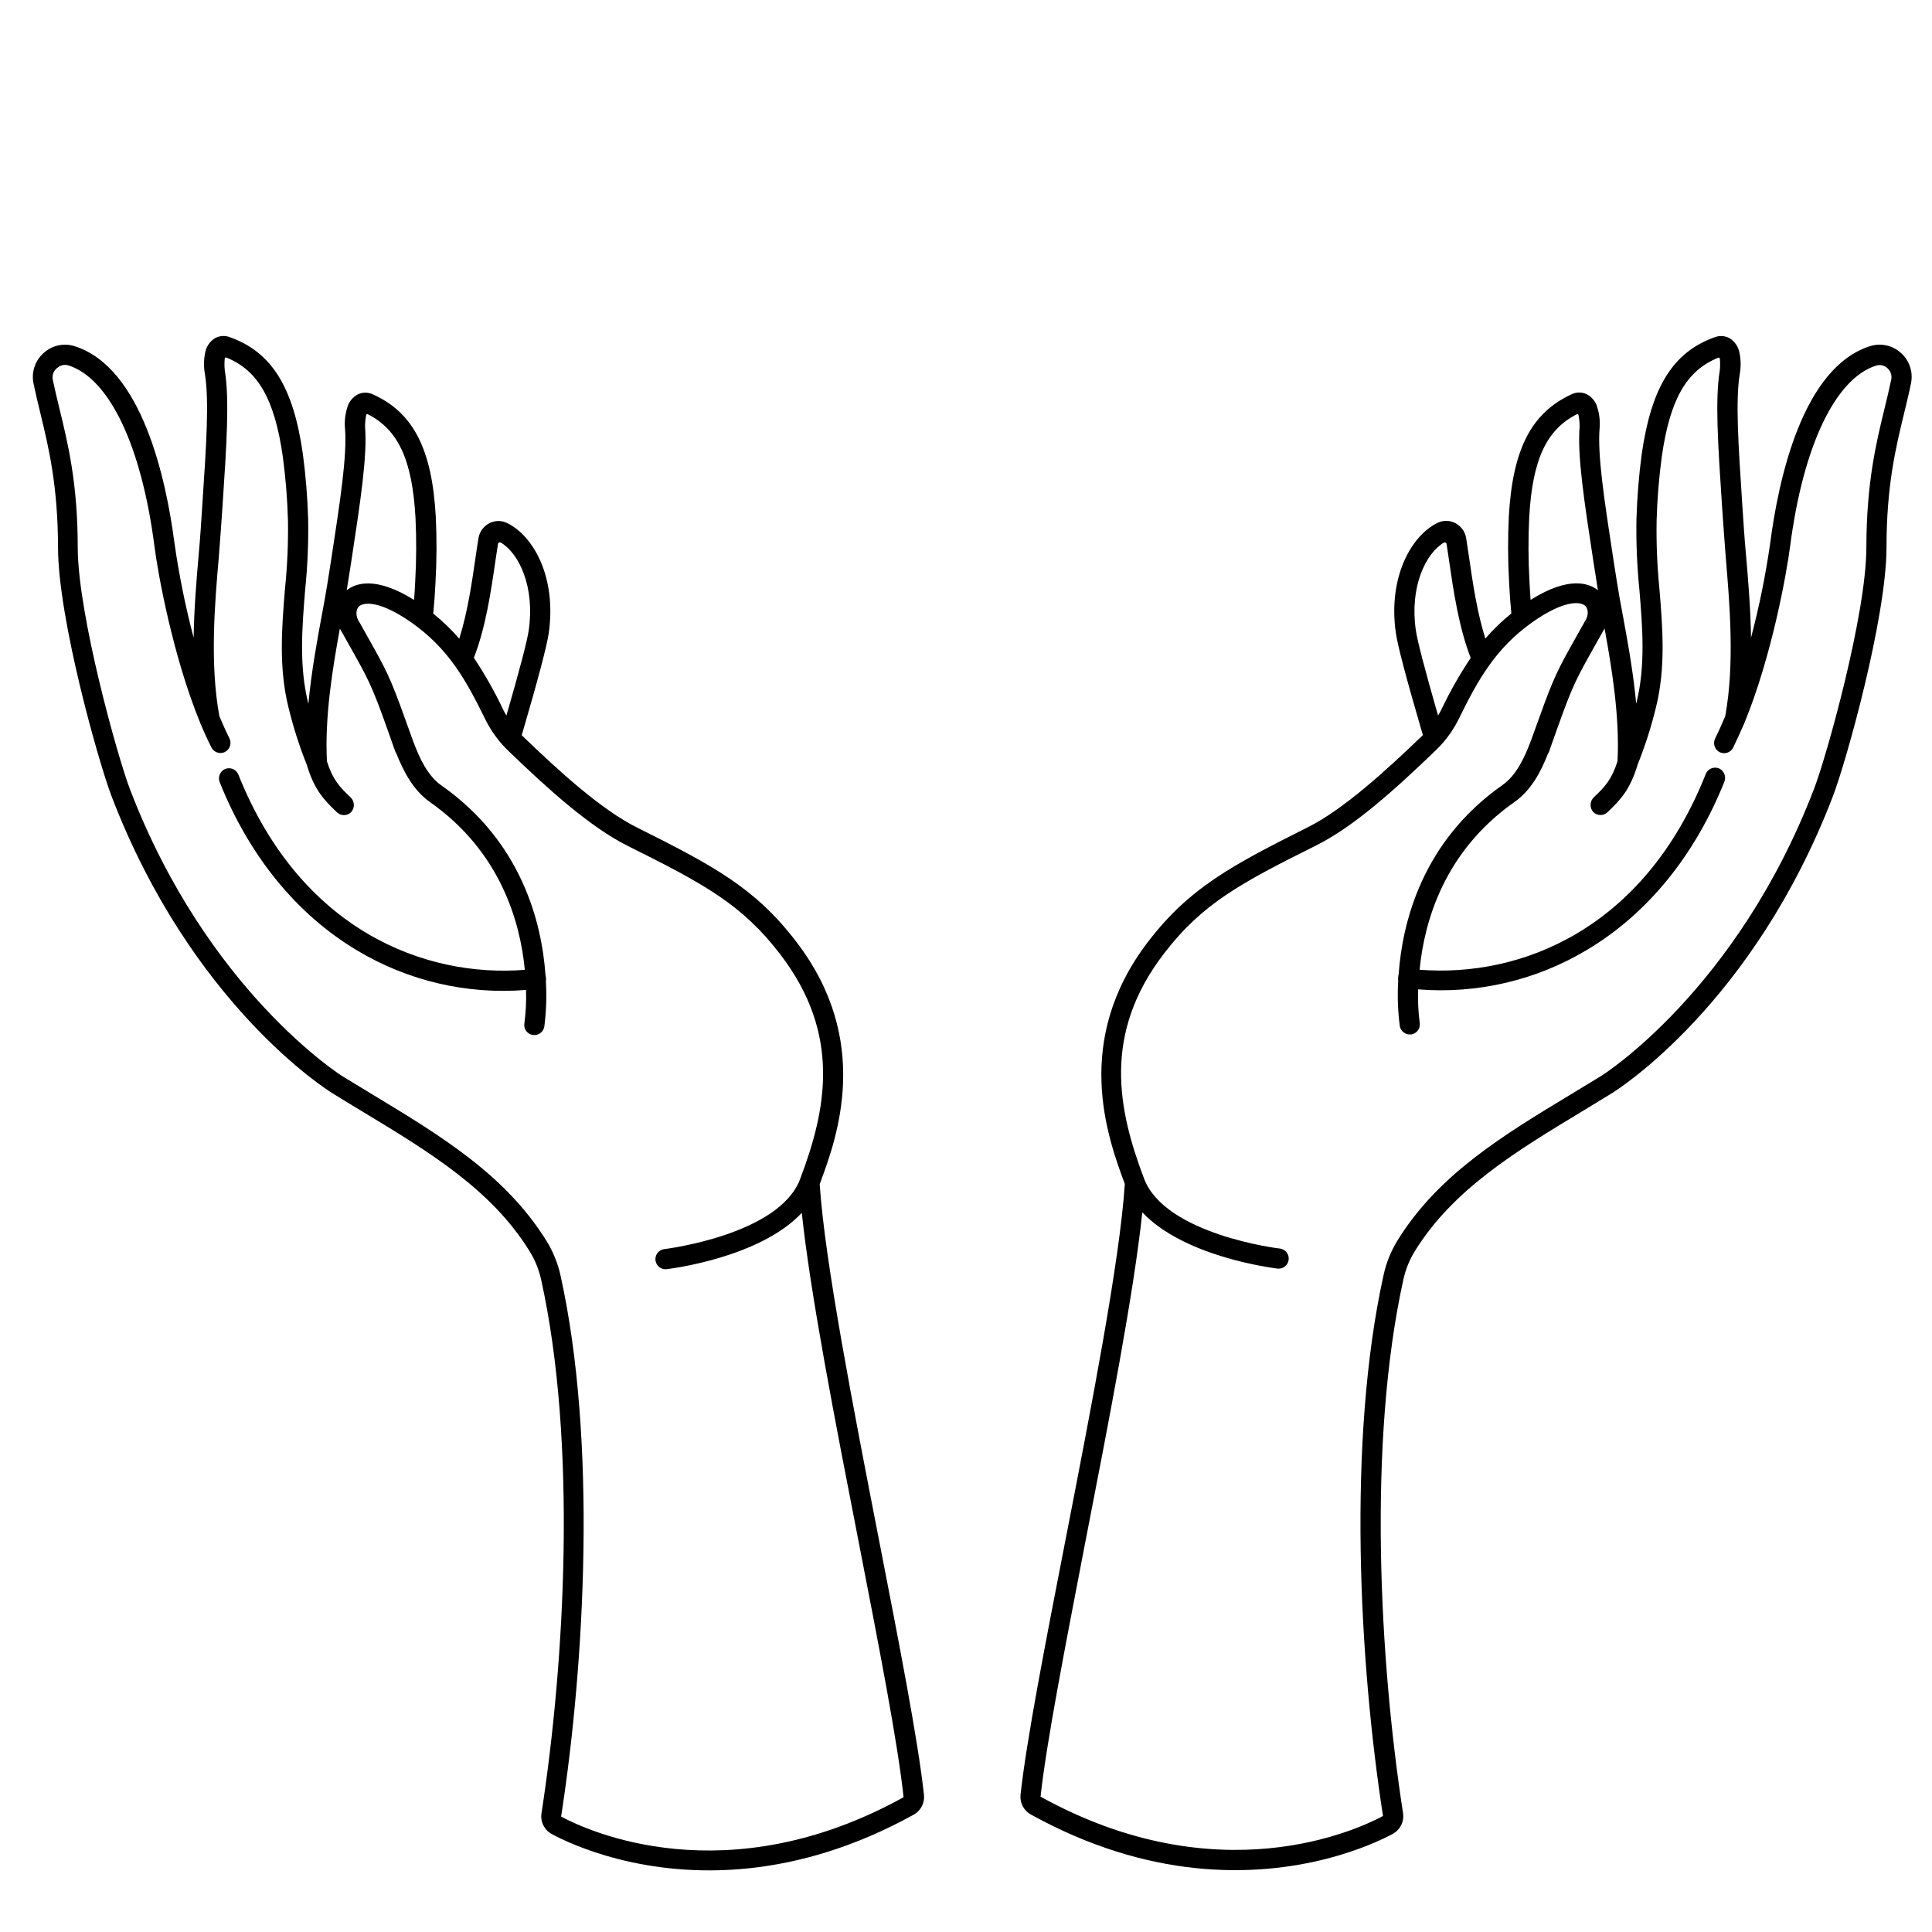
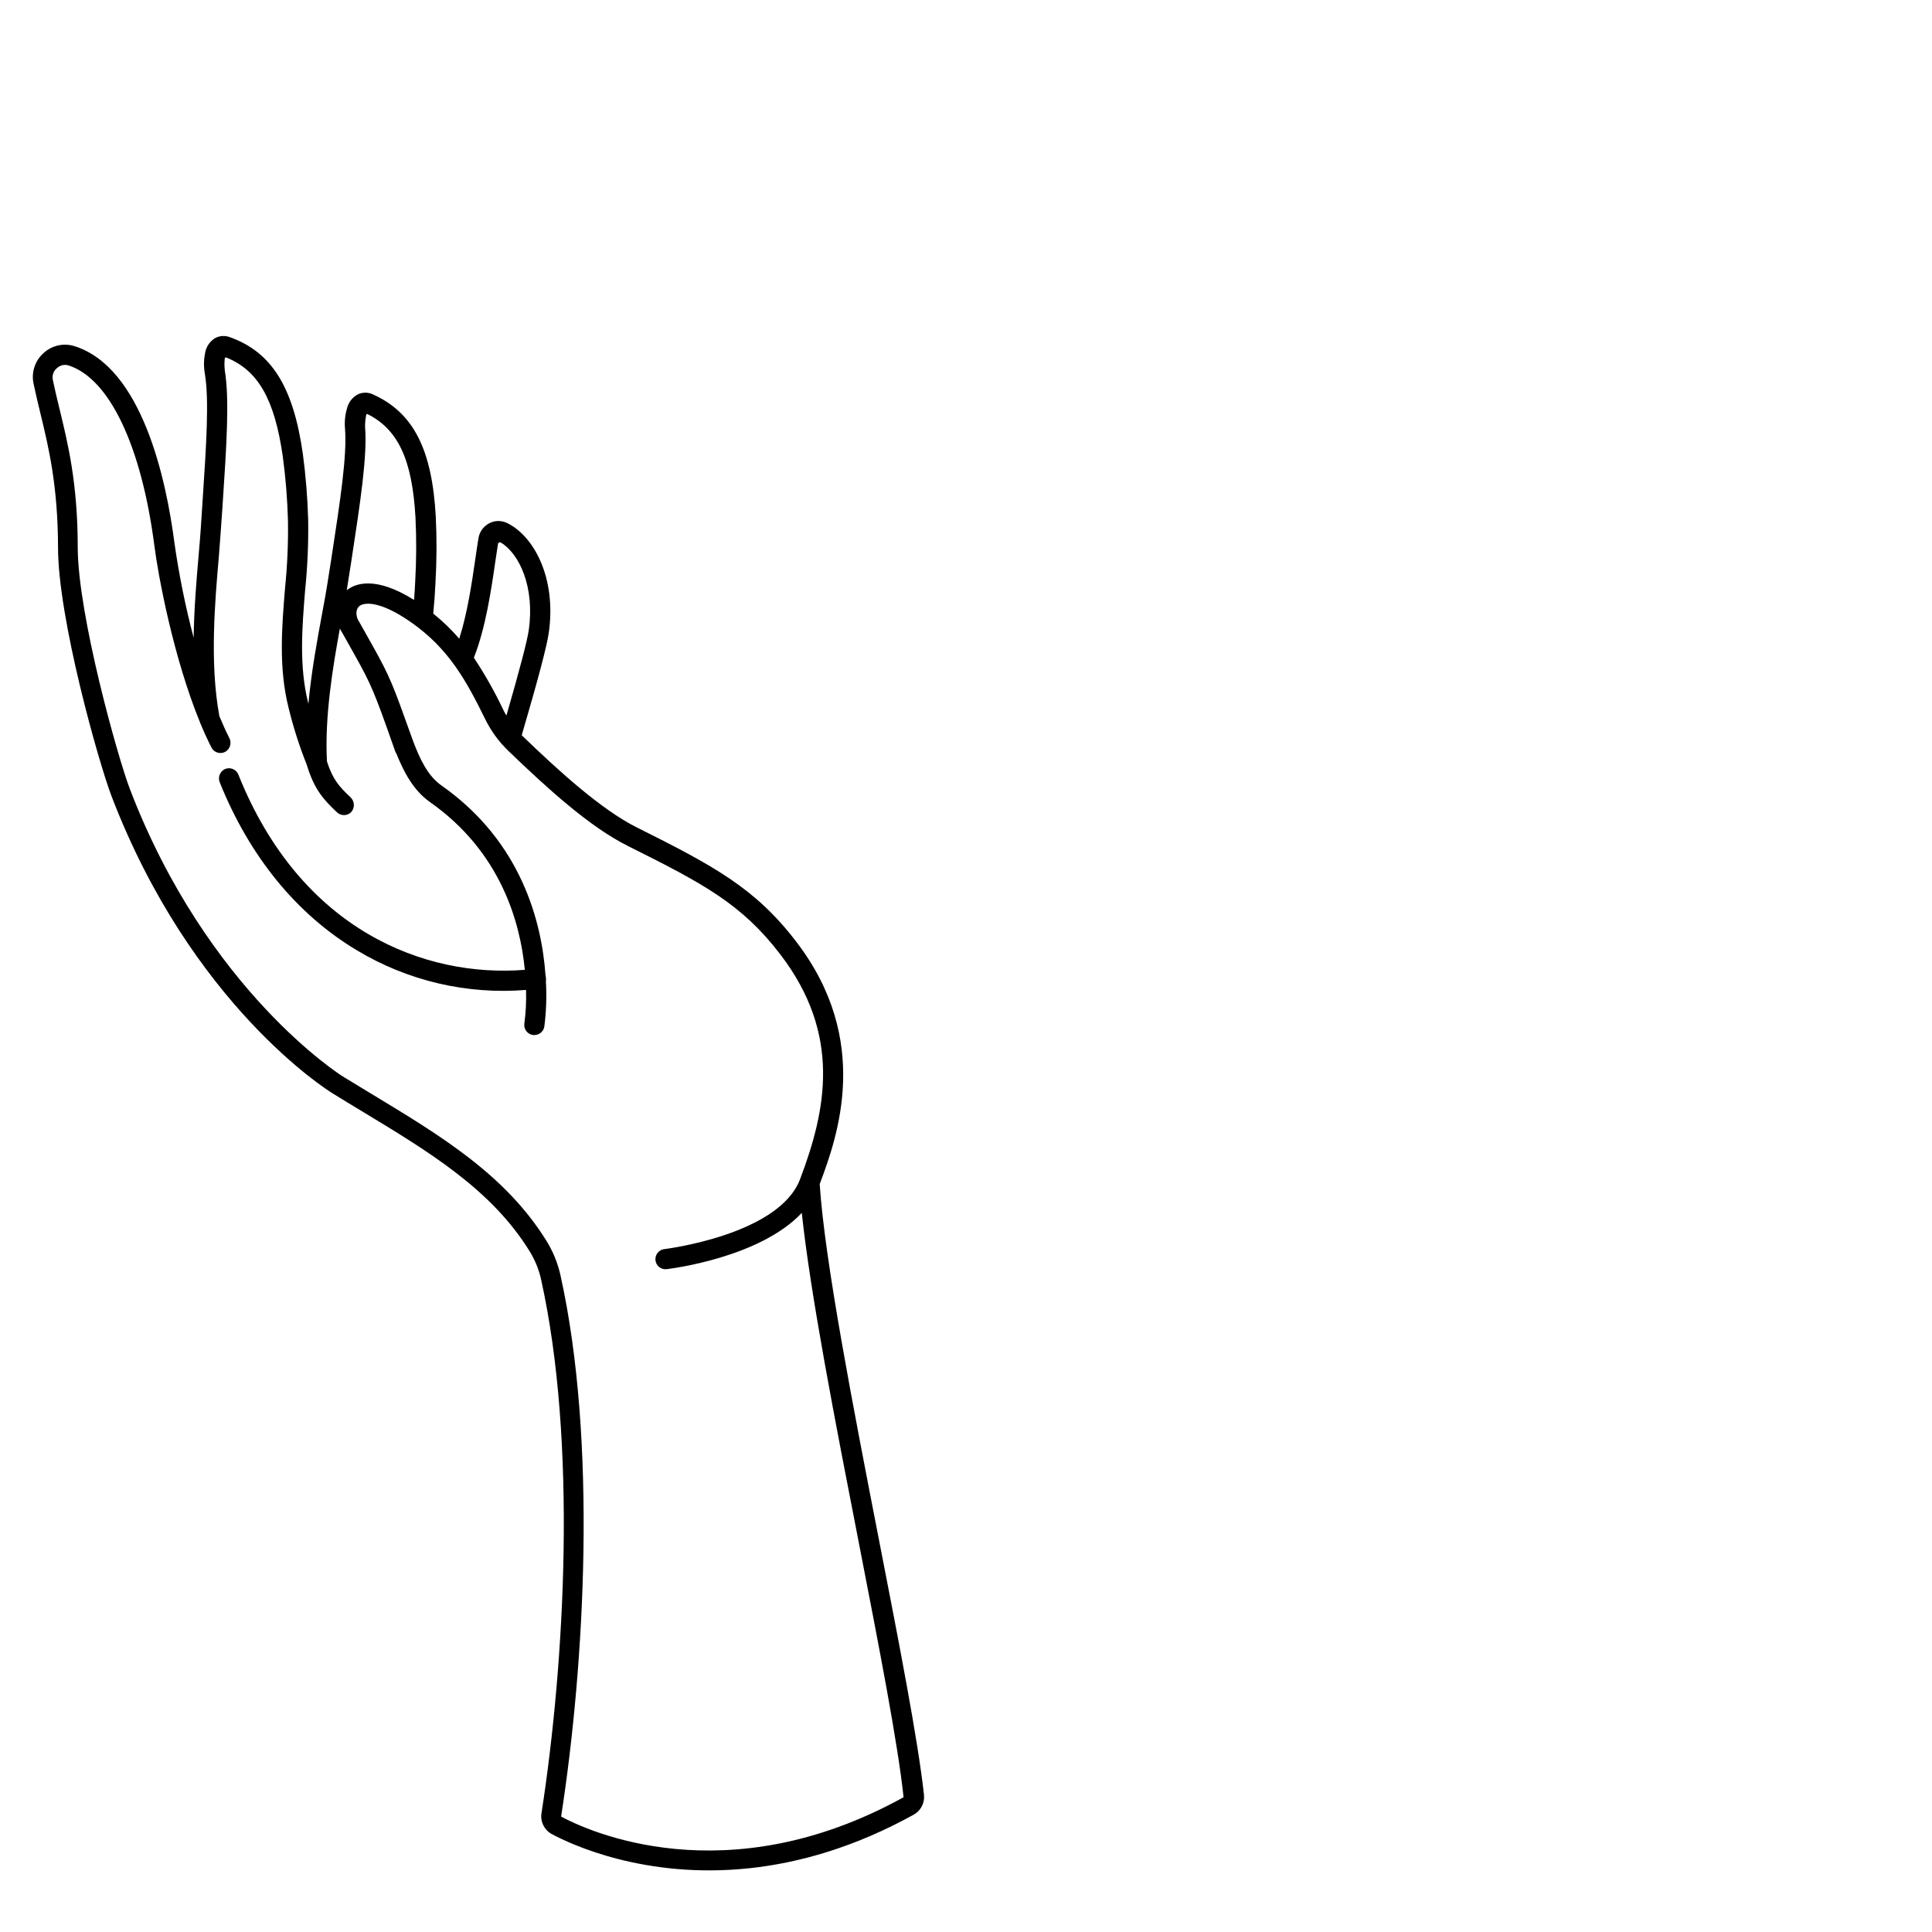
<svg xmlns="http://www.w3.org/2000/svg" fill="#000000" width="800px" height="800px" version="1.1" viewBox="144 144 512 512">
  <g>
-     <path d="m647.77 237.54c-2.223-2.035-5.367-2.719-8.234-1.789-17.82 5.707-24.195 35.129-26.41 52.152-1.211 8.461-2.91 16.844-5.09 25.109-0.117-7.871-0.766-15.469-1.32-21.836-0.234-2.715-0.441-5.066-0.57-7.106-0.129-2.035-0.285-4.281-0.422-6.309-1.062-16.098-1.832-27.738-0.648-34.793v0.004c0.305-1.773 0.281-3.59-0.078-5.356-0.254-1.668-1.238-3.141-2.688-4.012-1.215-0.652-2.656-0.73-3.934-0.219-11 3.938-16.727 13.164-19.285 30.84h-0.004c-0.773 5.789-1.246 11.617-1.414 17.457-0.102 6.211 0.16 12.426 0.785 18.605 0.816 9.898 1.652 20.141-0.777 29.914-0.02 0.094-0.043 0.184-0.07 0.277-0.809-8.648-2.363-17.012-3.621-23.812-0.602-3.207-1.113-5.984-1.465-8.316l-0.984-6.238c-2.441-15.949-4.203-27.484-3.633-34.617h0.004c0.152-1.793-0.031-3.598-0.543-5.324-0.395-1.641-1.496-3.023-3.012-3.769-1.266-0.543-2.703-0.5-3.934 0.117-10.617 4.922-15.578 14.555-16.57 32.383v0.004c-0.281 5.832-0.258 11.676 0.078 17.504 0.156 3.18 0.285 4.922 0.59 8.168-2.496 2-4.801 4.223-6.887 6.641-2.195-6.887-3.375-15.027-4.281-21.266-0.285-1.969-0.562-3.816-0.816-5.391-0.285-1.691-1.352-3.148-2.875-3.938-1.469-0.766-3.215-0.785-4.703-0.059-7.066 3.453-13.137 14.562-11.051 29.105 0.492 3.504 2.785 12.152 7.164 27.129l-0.117 0.129c-9.742 9.387-20.969 19.609-30.395 24.316-20.293 10.184-31.383 16.09-42.266 30.277-20.074 26.156-10.902 51.641-6.207 64.234-1.309 20.32-8.953 59.562-15.695 94.219-5.332 27.375-10.371 53.227-11.938 67.621-0.238 2.144 0.84 4.223 2.727 5.266 15.742 8.699 30.434 12.793 43.395 14.18 27.73 2.953 47.488-6.336 52.488-9.023h-0.004c2-1.07 3.106-3.289 2.758-5.531-6.211-40.109-9.445-98.34 0.109-141.47 0.582-2.637 1.602-5.152 3.019-7.449 10.105-16.355 26.734-26.41 44.34-37.047 2.625-1.582 5.246-3.18 7.871-4.801 1.523-0.934 37.461-23.617 58.586-78.719 3.523-9.191 14.168-47.23 14.199-65.93 0-16.453 2.5-26.617 4.676-35.59 0.648-2.676 1.27-5.195 1.812-7.871l-0.004-0.004c0.629-2.973-0.387-6.051-2.656-8.07zm-85.836 16.207h0.004c0.07-0.035 0.156-0.035 0.23 0.004 0.074 0.035 0.125 0.102 0.141 0.184 0.211 1.031 0.312 2.086 0.305 3.137-0.621 7.754 1.18 19.543 3.672 35.848 0.305 1.969 0.629 4.082 0.984 6.238 0.059 0.402 0.129 0.836 0.195 1.258-2.215-1.77-7.519-3.938-17.84 2.566-0.117-1.523-0.195-2.902-0.297-4.84l0.004 0.004c-0.324-5.644-0.352-11.301-0.078-16.945 0.824-15.289 4.516-23.332 12.684-27.453zm-42.734 57.199c-1.621-11.316 2.512-20.172 7.41-23.125 0.141-0.086 0.316-0.098 0.469-0.027 0.148 0.07 0.254 0.211 0.281 0.375 0.168 1.082 0.492 3.199 0.688 4.594 1.082 7.469 2.559 17.574 5.707 25.586-2.93 4.387-5.539 8.984-7.805 13.754-0.254 0.531-0.551 1.031-0.848 1.543-3.539-12.367-5.488-19.777-5.902-22.699zm126.01-66.418c-0.531 2.547-1.133 5.039-1.77 7.664-2.254 9.258-4.801 19.758-4.832 36.84 0 17.711-10.52 55.301-13.844 63.961-20.488 53.473-56.039 75.906-56.395 76.121-2.617 1.613-5.246 3.199-7.871 4.781-18.176 10.98-35.336 21.352-46.121 38.809v0.004c-1.738 2.805-2.988 5.887-3.699 9.113-9.711 43.848-6.453 102.85-0.168 143.44-6.887 3.699-43.738 20.871-90.754-5.125 1.535-14.168 6.555-39.922 11.809-67.18 6.348-32.602 12.891-66.176 15.164-87.684 11.129 11.867 34.656 14.762 35.816 14.918v-0.004c1.109 0.137 2.188-0.445 2.688-1.445 0.395-0.781 0.383-1.703-0.031-2.477-0.414-0.77-1.18-1.289-2.047-1.391-0.305 0-30.348-3.711-35.957-18.508-6.965-18.383-11.051-38.375 5.246-59.629 10.184-13.285 20.301-18.695 40.414-28.715 9.988-4.988 21.059-14.988 31.547-25.094 0.461-0.441 1.199-1.199 1.633-1.684 1.855-2.07 3.418-4.387 4.637-6.887 5.039-10.234 9.672-18.609 19.582-25.586 8.355-5.844 12.645-5.383 13.863-4.191 0.906 0.887 0.867 2.648-0.109 4.102v0.004c-0.039 0.055-0.074 0.117-0.109 0.176l-1.789 3.188c-5.227 9.289-6.258 11.129-10.301 22.445-0.266 0.738-1.605 4.457-2.078 5.719-1.723 4.574-3.828 9.18-7.527 11.809-21.254 14.906-26.566 36.328-27.551 50.184-0.141 0.594-0.184 1.211-0.121 1.82-0.234 3.965-0.094 7.945 0.426 11.887 0.199 1.18 1.16 2.086 2.352 2.215 0.242 0.031 0.484 0.031 0.727 0 1.457-0.246 2.438-1.625 2.195-3.082-0.375-2.934-0.52-5.894-0.434-8.855 15.68 1.273 31.363-2.402 44.84-10.508 15.902-9.496 28.457-24.875 36.32-44.477 0.5-1.207 0.09-2.598-0.984-3.336-0.672-0.434-1.5-0.547-2.262-0.305-0.762 0.242-1.375 0.812-1.672 1.555-16.465 41.492-49.43 53.973-75.828 51.867 1.219-12.723 6.477-31.359 25.16-44.469 4.43-3.102 7.008-8.059 8.855-12.793 0.133-0.188 0.238-0.395 0.316-0.609 0.562-1.574 1.969-5.629 2.262-6.387 3.984-11.18 4.969-12.93 10.027-21.922l1.742-3.109c0.238-0.371 0.453-0.758 0.648-1.152 1.879 10.273 4.062 23.379 3.426 35.219-1.555 4.852-3.336 6.75-6.231 9.484-1.121 1.043-1.207 2.789-0.195 3.938 1.02 1.035 2.684 1.07 3.75 0.078 3.551-3.356 6.031-6.051 8.012-12.613l-0.004-0.004c1.973-4.926 3.594-9.984 4.852-15.141 2.648-10.629 1.77-21.305 0.914-31.645v-0.004c-0.59-5.961-0.832-11.949-0.727-17.938 0.156-5.652 0.613-11.293 1.367-16.895 2.156-15.125 6.504-22.82 14.965-26.234h0.004c0.086-0.039 0.188-0.031 0.27 0.016 0.082 0.051 0.133 0.137 0.141 0.23 0.105 1.027 0.105 2.062 0 3.09-1.289 7.676-0.5 19.57 0.59 36.035 0.129 2.027 0.766 10.883 0.984 13.52 0.984 11.875 2.441 28.113-0.148 42.145-0.836 1.969-1.703 3.938-2.629 5.785h0.004c-0.605 1.152-0.324 2.574 0.68 3.406 0.629 0.5 1.453 0.688 2.238 0.516 0.789-0.176 1.453-0.691 1.816-1.41 0.984-2.047 1.969-4.211 2.953-6.445h-0.004c0.012-0.051 0.031-0.094 0.051-0.141 7.133-17.359 11.109-39.145 12.113-46.906 3.445-26.441 11.938-44.281 22.742-47.742h-0.004c1.055-0.348 2.211-0.09 3.023 0.668 0.844 0.738 1.234 1.867 1.031 2.973z" />
    <path d="m152.89 245.65c0.543 2.637 1.16 5.156 1.812 7.871 2.176 8.973 4.644 19.141 4.676 35.59 0 18.695 10.676 56.699 14.199 65.93 21.125 55.105 57.07 77.824 58.586 78.719 2.625 1.625 5.246 3.227 7.871 4.801 17.605 10.637 34.234 20.664 44.328 37.047v0.004c1.422 2.293 2.445 4.812 3.031 7.449 9.555 43.129 6.316 101.35 0.109 141.47h-0.004c-0.348 2.242 0.758 4.461 2.758 5.531 5 2.688 24.758 12.016 52.488 9.023 12.961-1.398 27.652-5.481 43.395-14.18h-0.004c1.891-1.043 2.965-3.121 2.727-5.266-1.566-14.395-6.602-40.246-11.938-67.621-6.742-34.656-14.387-73.898-15.695-94.219 4.723-12.594 13.863-38.062-6.211-64.234-10.859-14.227-21.93-20.133-42.238-30.285-9.426-4.703-20.664-14.926-30.395-24.316l-0.117-0.129c4.379-14.977 6.66-23.617 7.164-27.129 2.078-14.543-3.938-25.652-11.051-29.105h-0.004c-1.488-0.73-3.234-0.707-4.703 0.059-1.523 0.785-2.59 2.246-2.871 3.938-0.266 1.574-0.531 3.426-0.816 5.391-0.906 6.238-2.086 14.395-4.281 21.266-2.09-2.422-4.394-4.644-6.891-6.644 0.305-3.207 0.434-4.988 0.59-8.168v0.004c0.336-5.832 0.363-11.676 0.082-17.508-0.984-17.832-5.902-27.551-16.57-32.383-1.23-0.617-2.672-0.66-3.938-0.117-1.516 0.746-2.617 2.125-3.012 3.769-0.512 1.723-0.695 3.527-0.539 5.32 0.57 7.133-1.191 18.695-3.633 34.617l-0.984 6.238c-0.355 2.332-0.867 5.106-1.465 8.316-1.258 6.801-2.812 15.164-3.621 23.812-0.027-0.09-0.051-0.184-0.07-0.273-2.43-9.77-1.594-20.016-0.789-29.914h0.004c0.629-6.184 0.895-12.395 0.797-18.609-0.168-5.856-0.641-11.699-1.418-17.504-2.527-17.711-8.297-26.902-19.285-30.84-1.281-0.512-2.723-0.434-3.938 0.215-1.457 0.883-2.441 2.371-2.688 4.055-0.348 1.762-0.367 3.57-0.059 5.336 1.18 7.055 0.414 18.695-0.66 34.793-0.133 2.027-0.27 4.129-0.414 6.309-0.129 2.035-0.336 4.387-0.57 7.106-0.551 6.367-1.199 13.941-1.32 21.836l0.004-0.004c-2.18-8.266-3.879-16.648-5.086-25.109-2.215-17.023-8.59-46.445-26.41-52.152h-0.004c-2.871-0.938-6.027-0.254-8.254 1.789-2.289 2.023-3.312 5.121-2.676 8.109zm101.22 35.551c0.273 5.644 0.246 11.301-0.078 16.945-0.098 1.969-0.176 3.316-0.305 4.84-10.312-6.453-15.625-4.34-17.832-2.566 0.07-0.422 0.137-0.855 0.195-1.258 0.324-2.156 0.648-4.231 0.984-6.238 2.488-16.305 4.289-28.094 3.672-35.848v-0.004c-0.004-1.051 0.098-2.106 0.305-3.137 0.02-0.078 0.07-0.145 0.141-0.18 0.07-0.035 0.152-0.039 0.227-0.008 8.145 4.121 11.836 12.164 12.691 27.453zm24.098 52.426c-0.297-0.512-0.59-0.984-0.848-1.543h0.004c-2.262-4.773-4.863-9.375-7.785-13.777 3.148-7.961 4.613-18.066 5.699-25.586 0.207-1.398 0.531-3.512 0.699-4.594v0.004c0.023-0.164 0.129-0.305 0.277-0.375 0.152-0.07 0.328-0.059 0.469 0.027 4.922 2.953 9.031 11.809 7.41 23.164-0.414 2.922-2.363 10.332-5.926 22.684zm-119.06-92.113v0.004c0.812-0.754 1.973-1.012 3.031-0.668 10.824 3.465 19.297 21.305 22.73 47.742 0.984 7.766 4.988 29.52 12.121 46.906 0.012 0.047 0.031 0.094 0.051 0.141 0.926 2.234 1.898 4.398 2.953 6.445 0.359 0.719 1.027 1.234 1.812 1.41 0.785 0.172 1.609-0.016 2.238-0.516 1.004-0.832 1.289-2.254 0.68-3.406-0.926-1.84-1.789-3.777-2.629-5.785-2.59-14.031-1.18-30.27-0.148-42.145 0.227-2.637 0.855-11.492 0.984-13.52 1.094-16.461 1.871-28.359 0.59-36.035h0.004c-0.105-1.027-0.105-2.062 0-3.09 0.008-0.094 0.062-0.18 0.145-0.23 0.082-0.047 0.18-0.055 0.27-0.016 8.461 3.414 12.793 11.109 14.965 26.234 0.754 5.617 1.211 11.27 1.367 16.934 0.094 6-0.164 12-0.777 17.969-0.848 10.344-1.723 21.02 0.926 31.645 1.254 5.156 2.871 10.219 4.84 15.145 1.969 6.562 4.469 9.258 8.02 12.613 1.066 0.996 2.731 0.961 3.75-0.078 1.012-1.148 0.926-2.894-0.195-3.934-2.894-2.734-4.676-4.633-6.231-9.484-0.641-11.809 1.543-24.945 3.426-35.219 0.191 0.395 0.41 0.781 0.648 1.148l1.742 3.109c5.059 8.992 6.043 10.746 10.027 21.922 0.277 0.758 1.703 4.812 2.254 6.387v0.004c0.082 0.215 0.191 0.418 0.324 0.609 1.891 4.723 4.457 9.684 8.855 12.793 18.695 13.105 23.941 31.742 25.16 44.469-26.371 2.117-59.363-10.363-75.914-51.738v-0.004c-0.301-0.738-0.914-1.305-1.676-1.547-0.762-0.242-1.59-0.133-2.262 0.297-1.074 0.742-1.484 2.133-0.984 3.336 7.871 19.602 20.418 34.98 36.32 44.477 13.48 8.109 29.164 11.785 44.84 10.508 0.094 2.961-0.051 5.922-0.441 8.859-0.238 1.457 0.746 2.832 2.203 3.078 0.242 0.035 0.488 0.035 0.73 0 1.191-0.129 2.152-1.031 2.352-2.215 0.508-3.941 0.652-7.918 0.422-11.887 0.062-0.609 0.023-1.223-0.117-1.82-0.984-13.855-6.297-35.277-27.551-50.184-3.699-2.59-5.805-7.191-7.539-11.809-0.473-1.258-1.801-4.981-2.066-5.719-4.035-11.316-5.066-13.156-10.293-22.445l-1.789-3.188v0.004c-0.035-0.062-0.07-0.121-0.109-0.18-0.984-1.457-0.984-3.219-0.109-4.102 1.219-1.191 5.512-1.652 13.863 4.191 9.898 6.938 14.543 15.312 19.582 25.586v-0.004c1.219 2.5 2.781 4.82 4.637 6.891 0.434 0.48 1.172 1.238 1.633 1.684 10.488 10.105 21.559 20.102 31.547 25.094 20.102 10.016 30.23 15.43 40.402 28.715 16.305 21.266 12.223 41.25 5.254 59.629-5.609 14.762-35.652 18.469-35.957 18.508l0.004-0.004c-0.867 0.105-1.633 0.625-2.047 1.395-0.414 0.77-0.43 1.691-0.039 2.473 0.5 1 1.574 1.578 2.688 1.449 1.16-0.137 24.688-3.051 35.816-14.918 2.273 21.512 8.809 55.105 15.164 87.684 5.305 27.258 10.312 53.008 11.809 67.18-47.016 25.996-83.848 8.855-90.754 5.125 6.289-40.59 9.543-99.59-0.168-143.44-0.711-3.227-1.965-6.305-3.703-9.113-10.824-17.457-27.945-27.828-46.121-38.809-2.609-1.586-5.234-3.168-7.871-4.781-0.355-0.215-35.918-22.633-56.402-76.121-3.316-8.68-13.777-46.25-13.836-63.961 0-17.082-2.578-27.551-4.832-36.84-0.641-2.629-1.238-5.117-1.77-7.664v-0.004c-0.254-1.188 0.188-2.418 1.141-3.168z" />
  </g>
</svg>